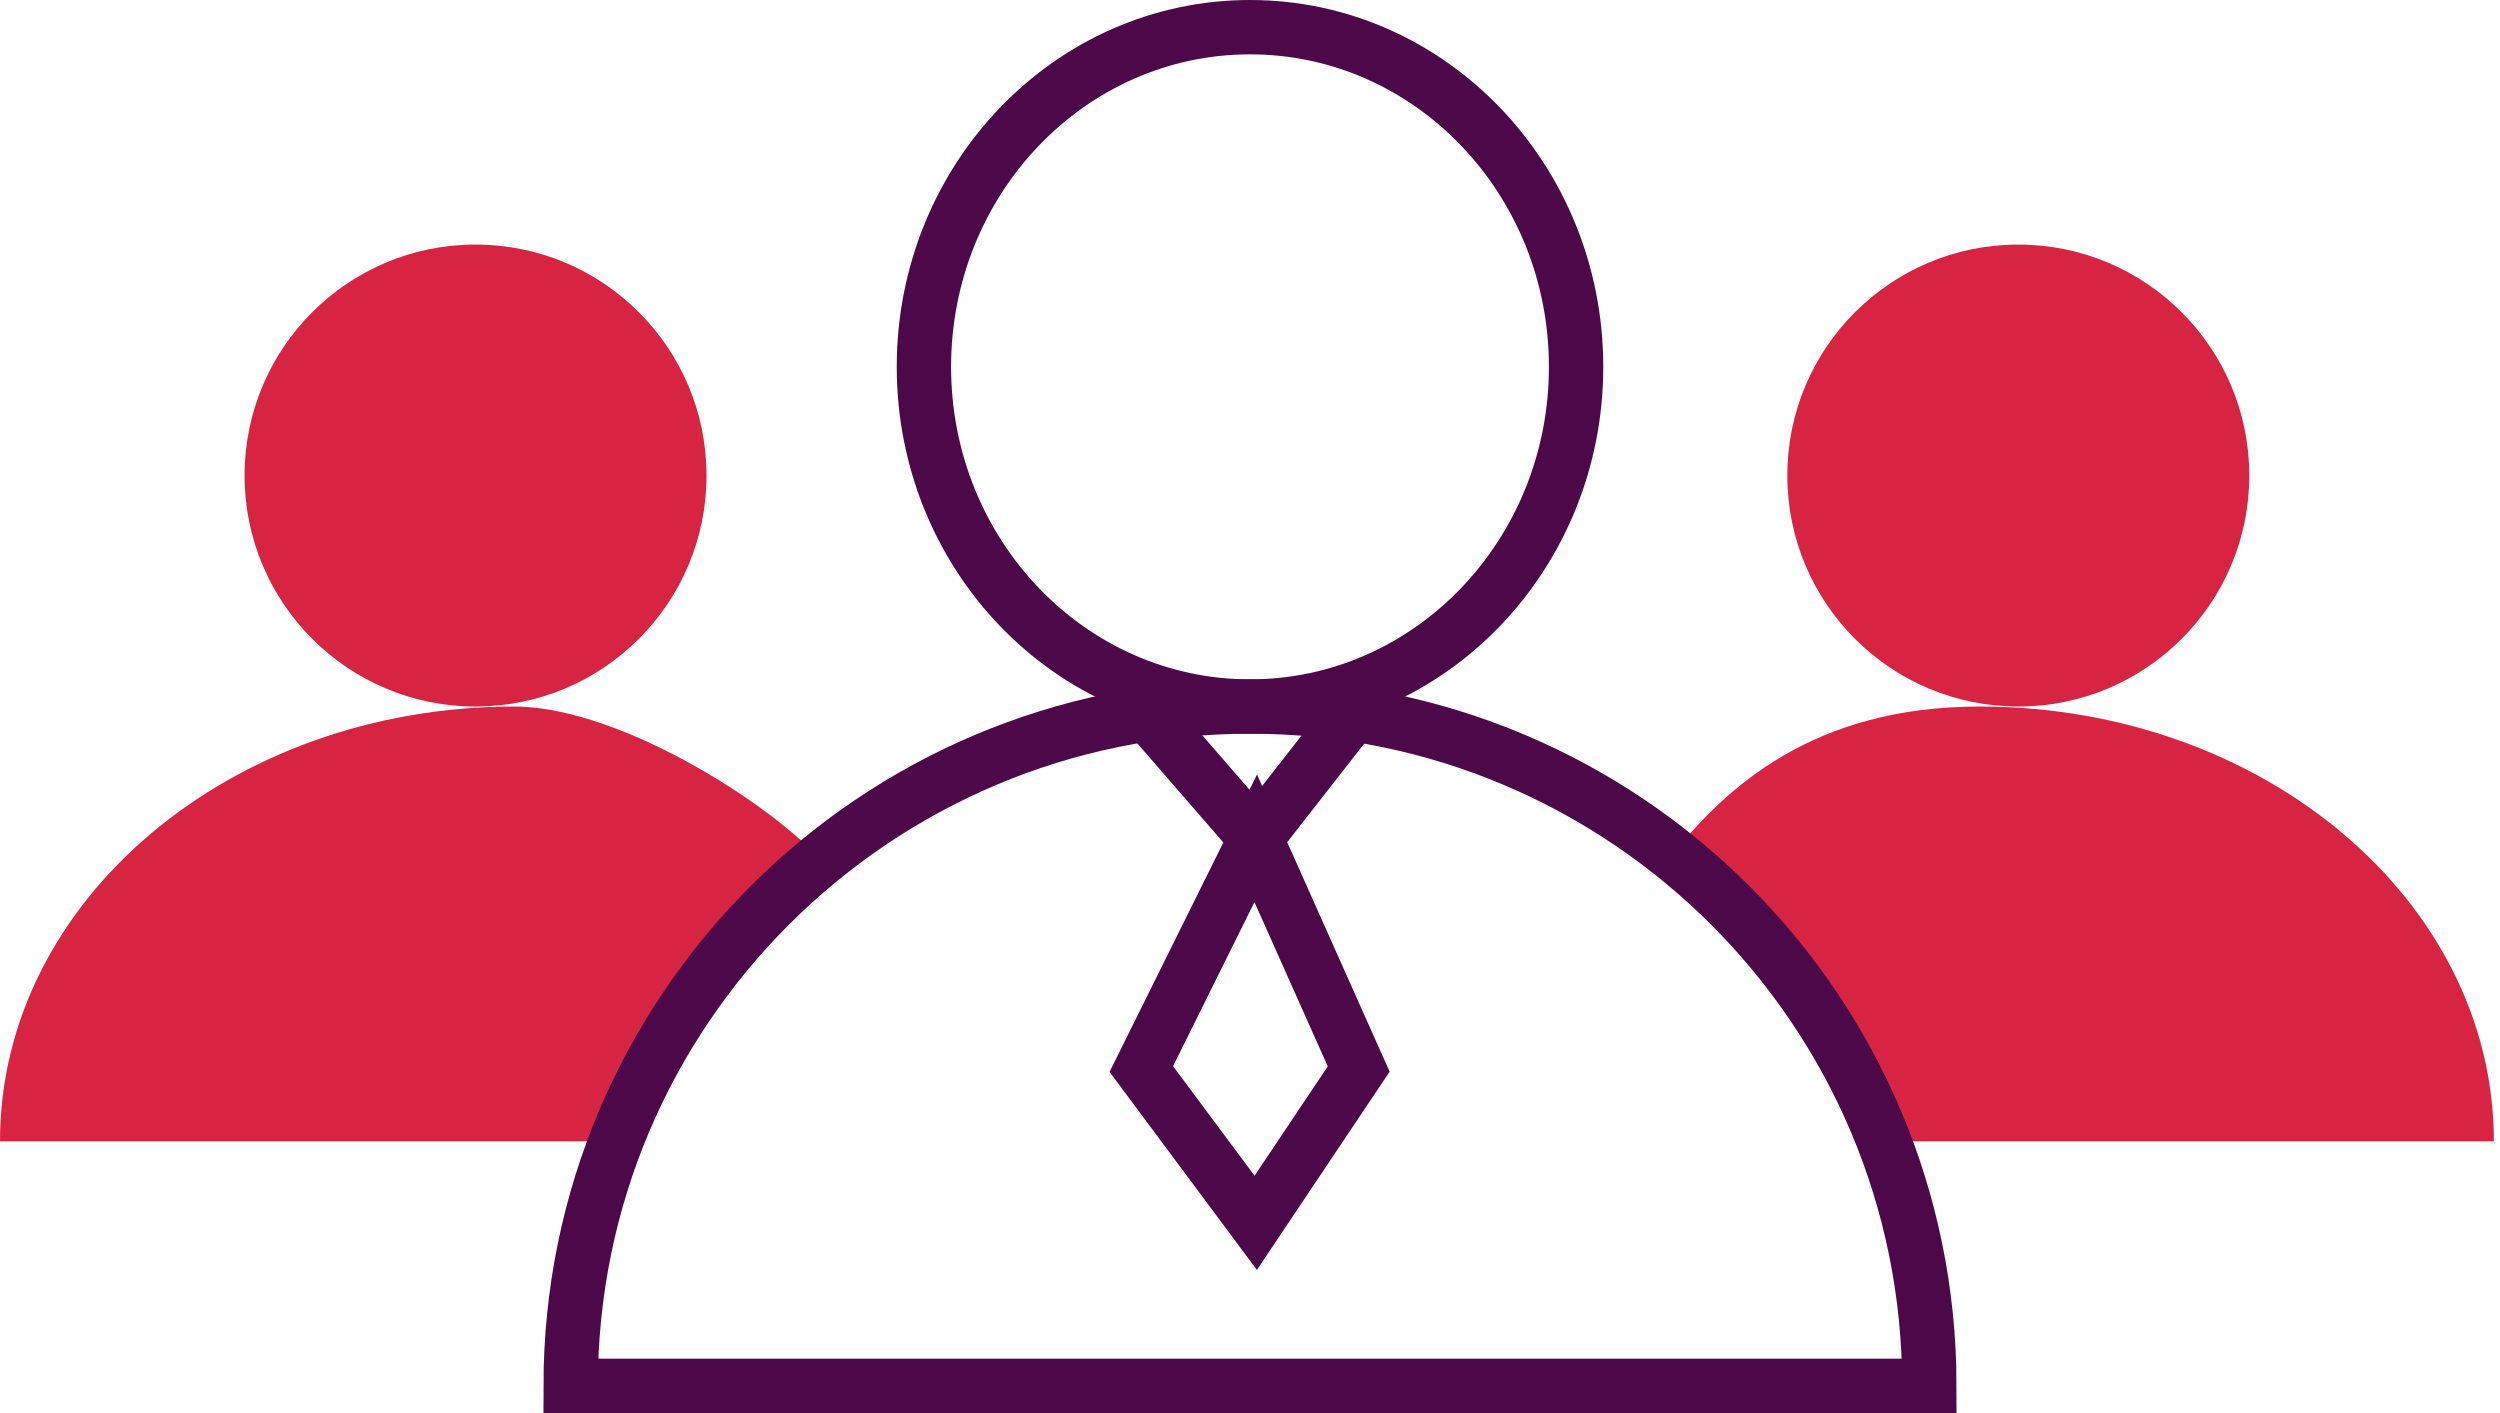
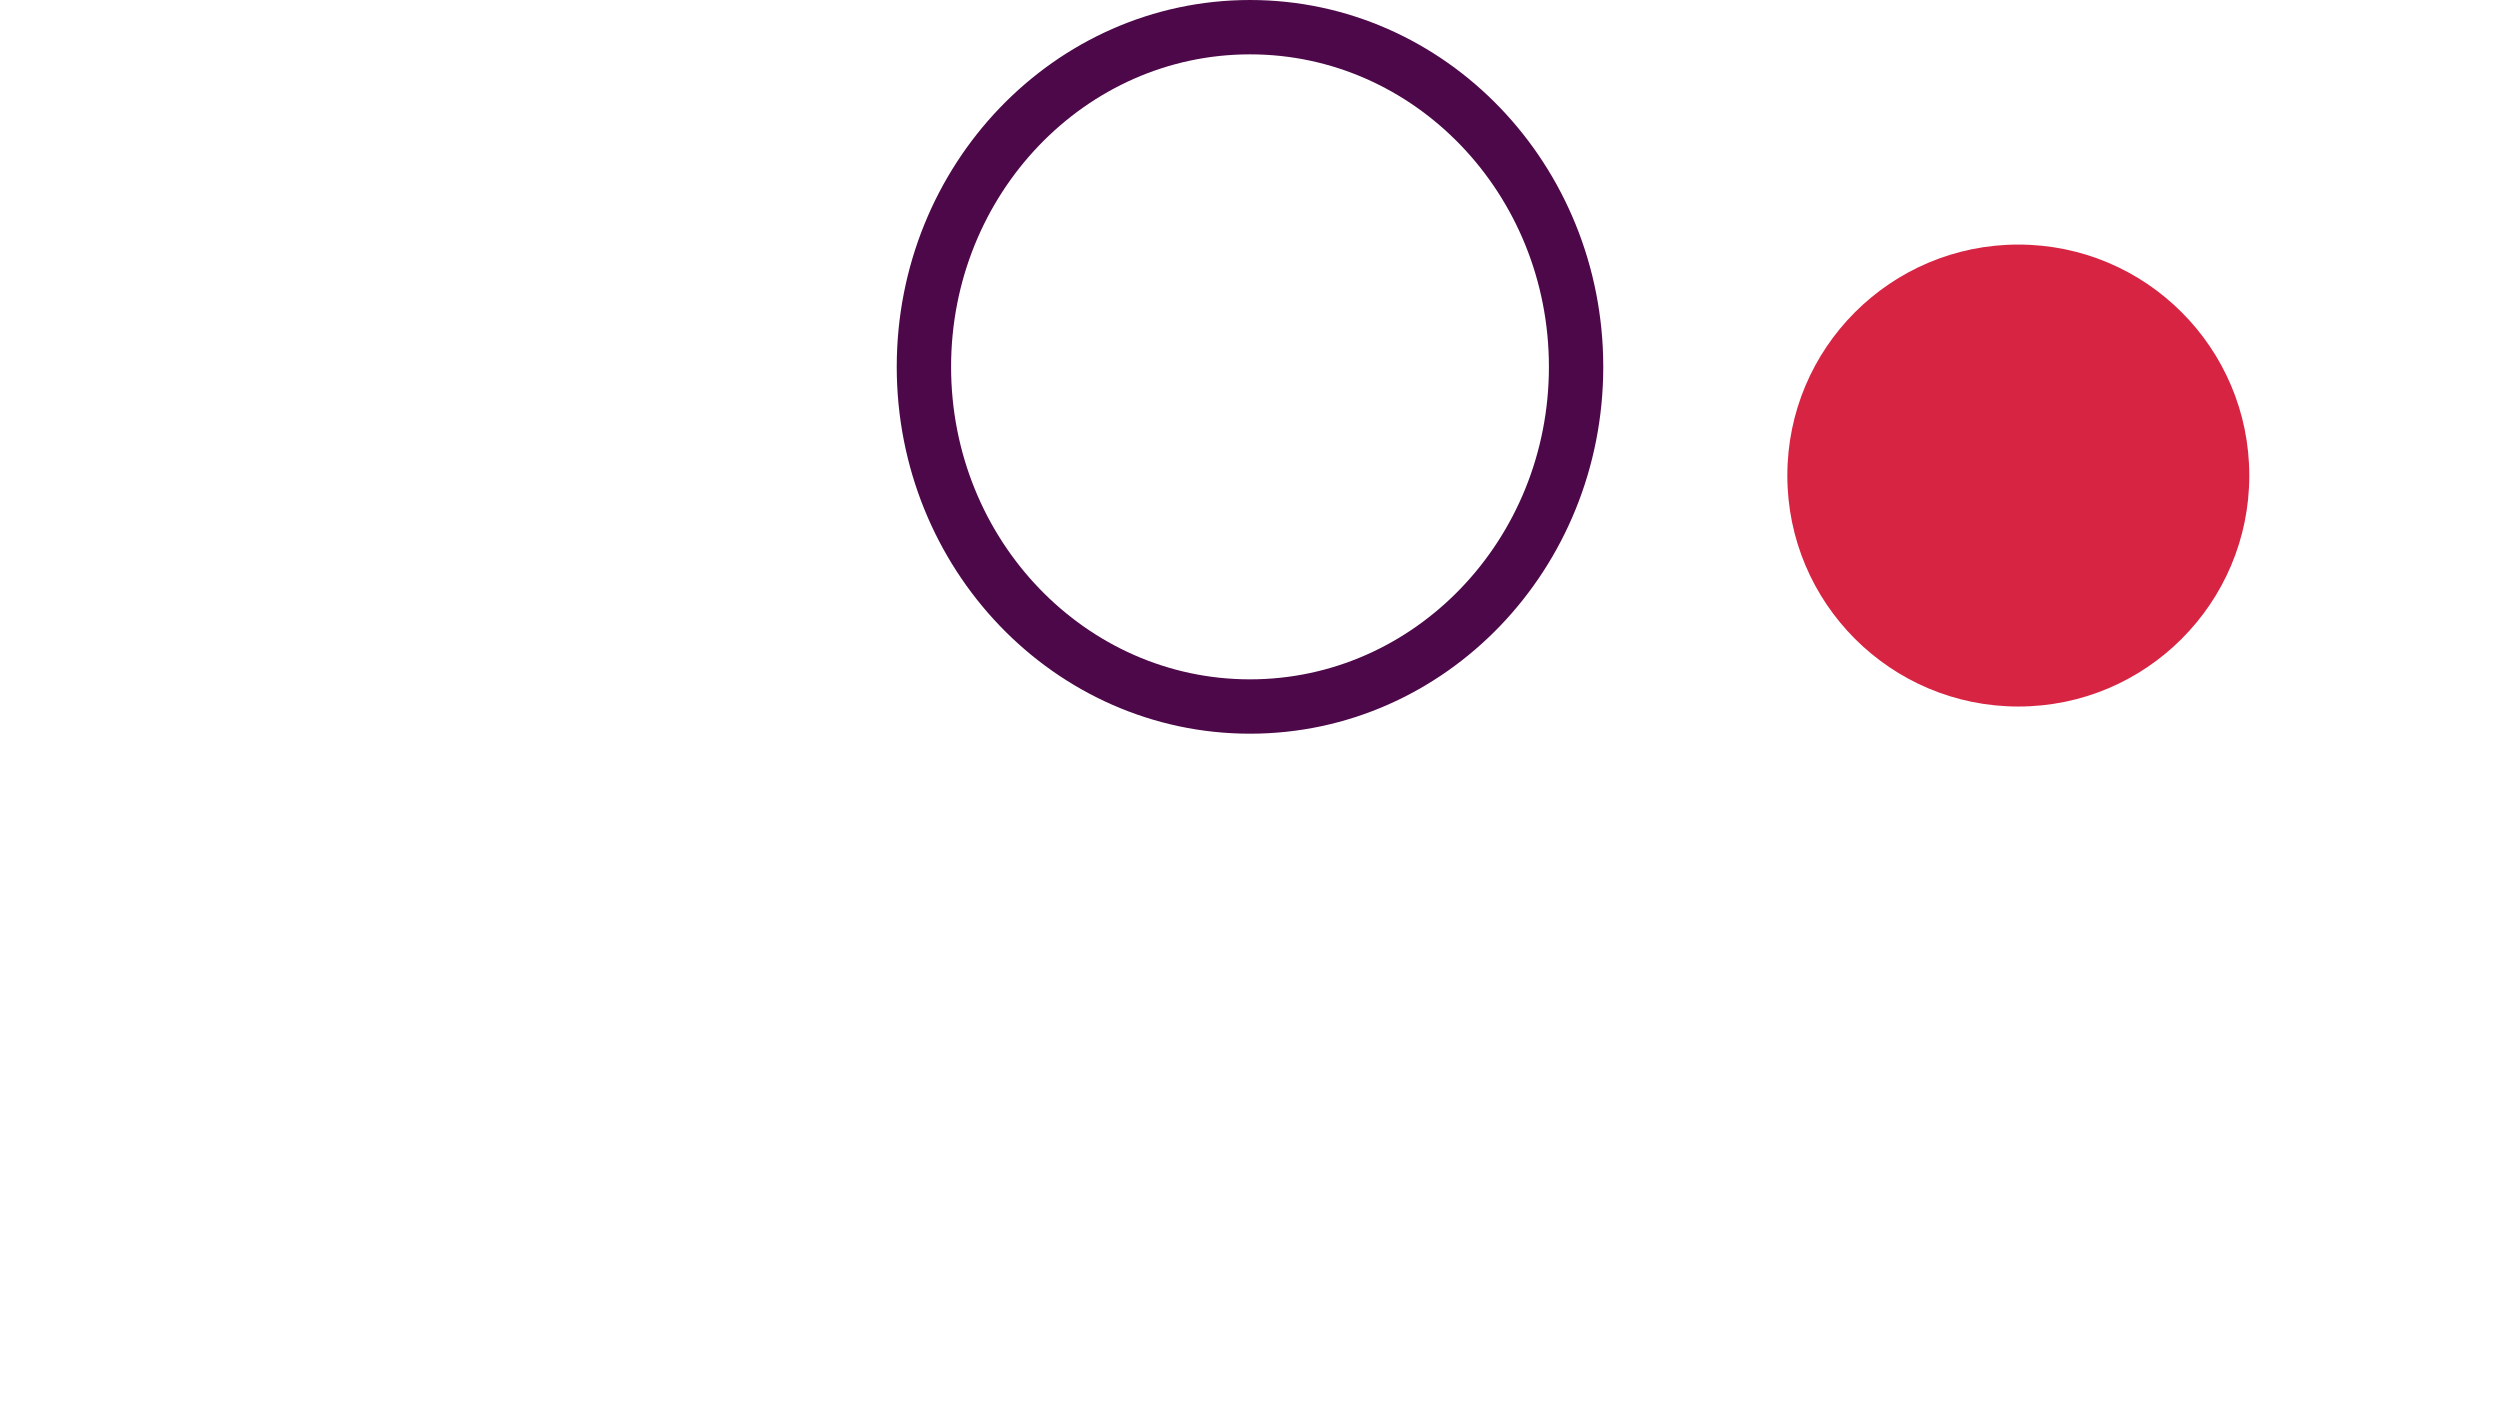
<svg xmlns="http://www.w3.org/2000/svg" width="92" height="52" viewBox="0 0 92 52" fill="none">
-   <circle cx="8.5" cy="8.5" r="8.5" transform="matrix(-1 0 0 1 26 9)" fill="#D72443" />
  <circle cx="74.274" cy="17.5" r="8.5" fill="#D72443" />
-   <path d="M-1.90735e-05 42C-1.90735e-05 33.163 8.471 26 18.92 26C23 26 29 30 30.5 32C26.587 33.869 24.294 39.557 23 42H-1.90735e-05Z" fill="#D72443" />
-   <path d="M91.774 42C91.774 33.163 83.303 26 72.854 26C66.698 26 63.5 29 61.5 31.5C65.412 33.369 67.479 39.557 68.774 42H91.774Z" fill="#D72443" />
  <ellipse cx="46" cy="13.5" rx="12" ry="12.5" stroke="#4C0849" stroke-width="2" />
-   <path d="M46 26C32.193 26 21 37.193 21 51H71C71 37.193 59.807 26 46 26Z" stroke="#4C0849" stroke-width="2" />
-   <path d="M42 26L46.211 30.851M50 26L46.211 30.851M46.211 30.851L42 39.34L46.211 45L50 39.34L46.211 30.851Z" stroke="#4C0849" stroke-width="2" />
</svg>